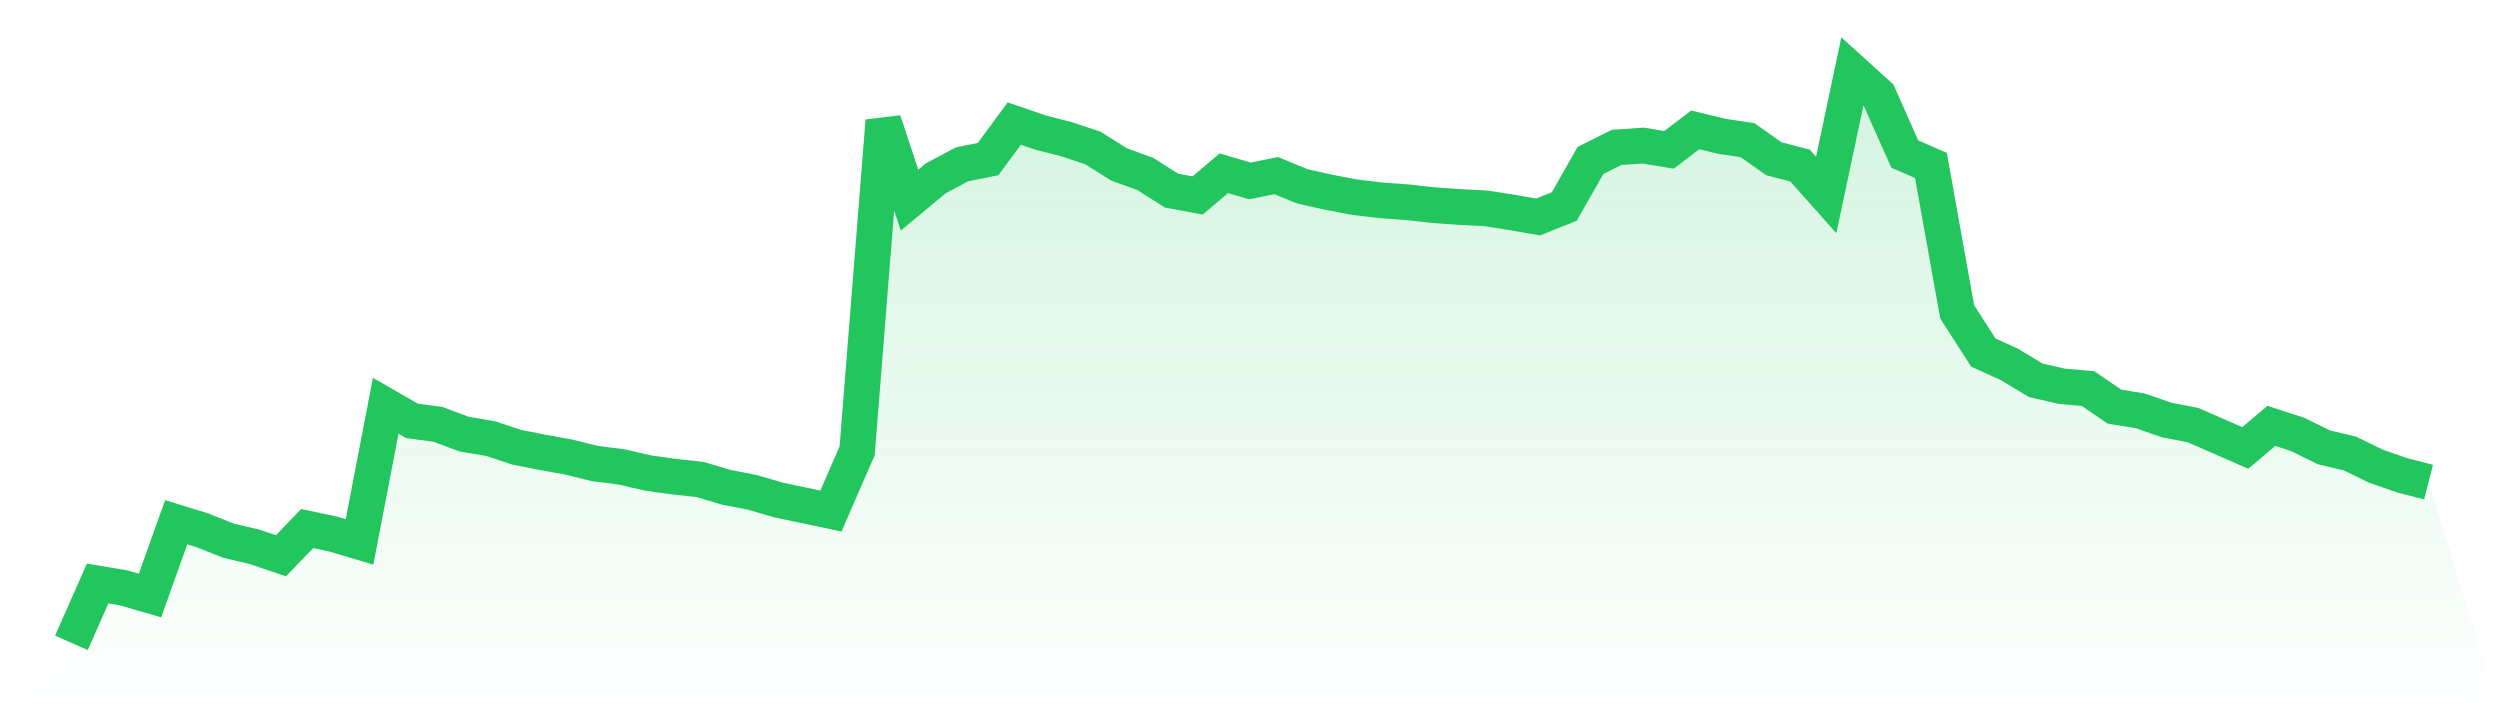
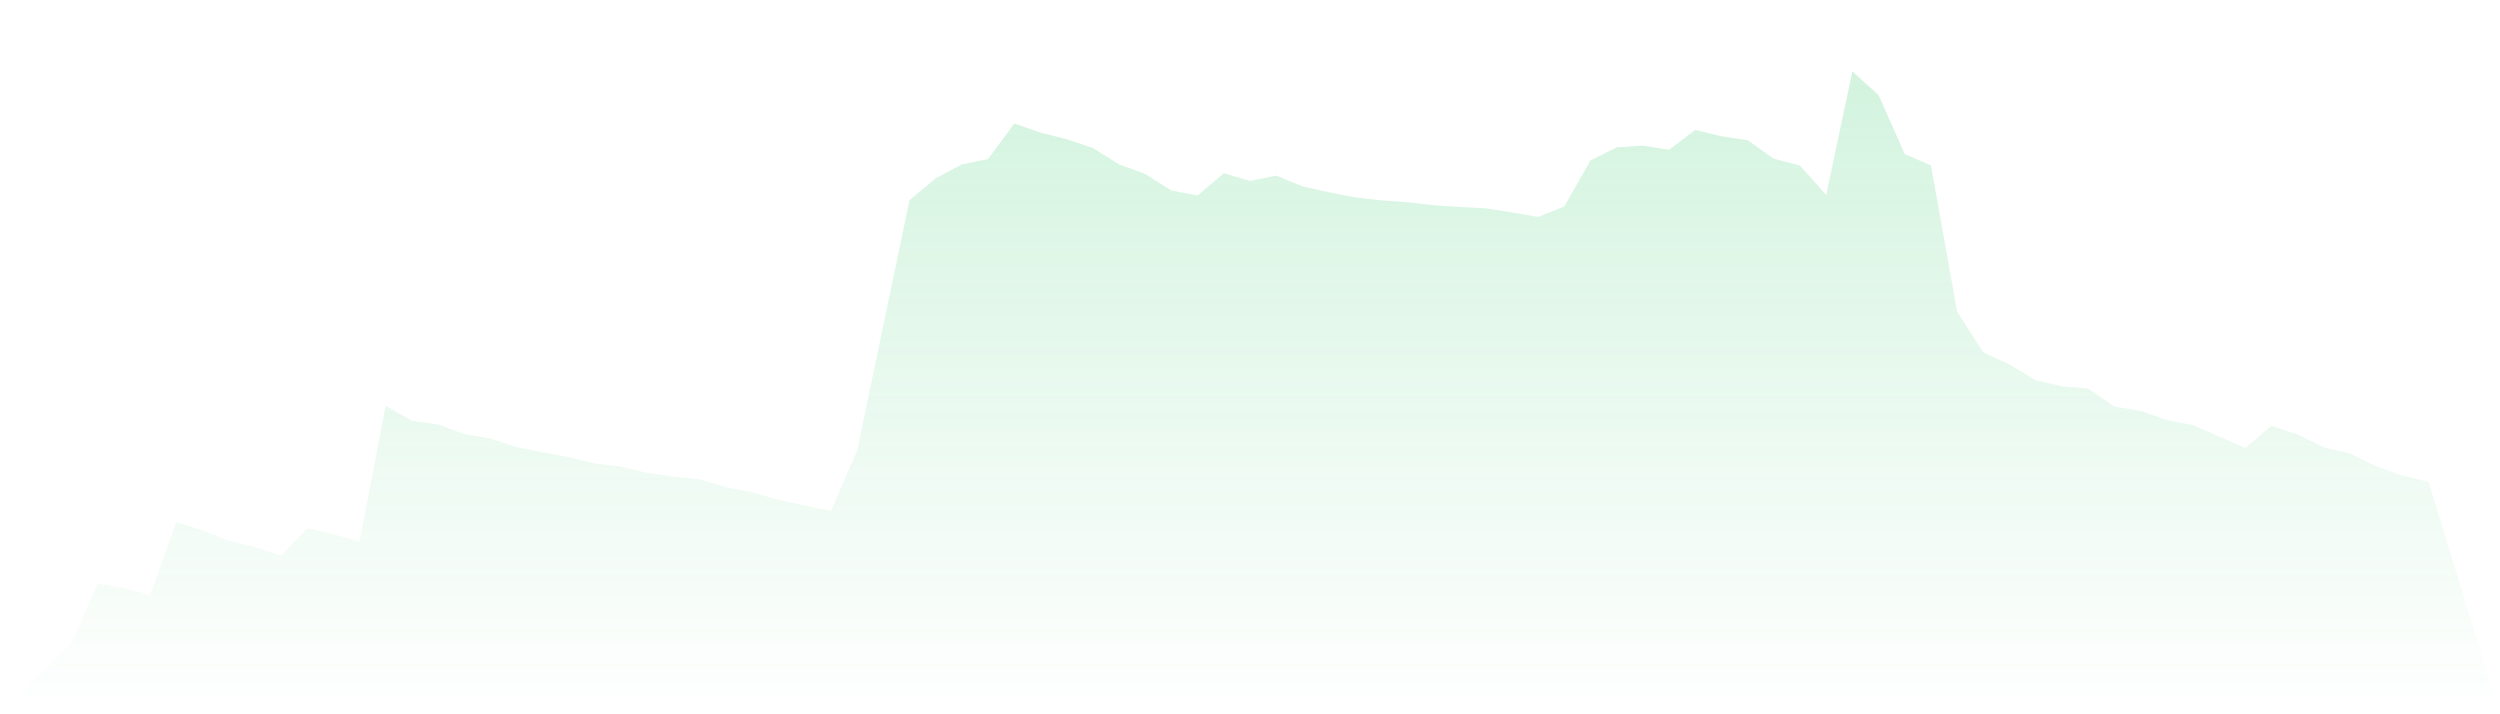
<svg xmlns="http://www.w3.org/2000/svg" viewBox="0 0 140 40">
  <defs>
    <linearGradient id="gradient" x1="0" x2="0" y1="0" y2="1">
      <stop offset="0%" stop-color="#22c55e" stop-opacity="0.2" />
      <stop offset="100%" stop-color="#22c55e" stop-opacity="0" />
    </linearGradient>
  </defs>
-   <path d="M4,36 L4,36 L5.467,32.676 L6.933,32.922 L8.4,33.349 L9.867,29.244 L11.333,29.697 L12.8,30.28 L14.267,30.625 L15.733,31.126 L17.2,29.597 L18.667,29.908 L20.133,30.346 L21.6,22.724 L23.067,23.568 L24.533,23.767 L26,24.313 L27.467,24.561 L28.933,25.045 L30.4,25.334 L31.867,25.601 L33.333,25.961 L34.8,26.145 L36.267,26.486 L37.733,26.69 L39.2,26.851 L40.667,27.287 L42.133,27.572 L43.6,28 L45.067,28.308 L46.533,28.617 L48,25.244 L49.467,6.768 L50.933,11.205 L52.4,9.988 L53.867,9.205 L55.333,8.908 L56.8,6.918 L58.267,7.422 L59.733,7.799 L61.2,8.286 L62.667,9.209 L64.133,9.74 L65.6,10.672 L67.067,10.945 L68.533,9.702 L70,10.133 L71.467,9.834 L72.933,10.437 L74.4,10.764 L75.867,11.045 L77.333,11.219 L78.8,11.325 L80.267,11.487 L81.733,11.592 L83.2,11.666 L84.667,11.896 L86.133,12.149 L87.6,11.564 L89.067,8.985 L90.533,8.253 L92,8.152 L93.467,8.39 L94.933,7.273 L96.4,7.63 L97.867,7.851 L99.333,8.889 L100.8,9.271 L102.267,10.917 L103.733,4 L105.2,5.327 L106.667,8.626 L108.133,9.264 L109.6,17.456 L111.067,19.745 L112.533,20.41 L114,21.295 L115.467,21.632 L116.933,21.761 L118.4,22.768 L119.867,23.011 L121.333,23.521 L122.8,23.802 L124.267,24.443 L125.733,25.084 L127.2,23.848 L128.667,24.328 L130.133,25.05 L131.6,25.398 L133.067,26.112 L134.533,26.621 L136,26.995 L140,40 L0,40 z" fill="url(#gradient)" />
-   <path d="M4,36 L4,36 L5.467,32.676 L6.933,32.922 L8.4,33.349 L9.867,29.244 L11.333,29.697 L12.8,30.28 L14.267,30.625 L15.733,31.126 L17.2,29.597 L18.667,29.908 L20.133,30.346 L21.6,22.724 L23.067,23.568 L24.533,23.767 L26,24.313 L27.467,24.561 L28.933,25.045 L30.4,25.334 L31.867,25.601 L33.333,25.961 L34.8,26.145 L36.267,26.486 L37.733,26.69 L39.2,26.851 L40.667,27.287 L42.133,27.572 L43.6,28 L45.067,28.308 L46.533,28.617 L48,25.244 L49.467,6.768 L50.933,11.205 L52.4,9.988 L53.867,9.205 L55.333,8.908 L56.8,6.918 L58.267,7.422 L59.733,7.799 L61.2,8.286 L62.667,9.209 L64.133,9.74 L65.6,10.672 L67.067,10.945 L68.533,9.702 L70,10.133 L71.467,9.834 L72.933,10.437 L74.4,10.764 L75.867,11.045 L77.333,11.219 L78.8,11.325 L80.267,11.487 L81.733,11.592 L83.2,11.666 L84.667,11.896 L86.133,12.149 L87.6,11.564 L89.067,8.985 L90.533,8.253 L92,8.152 L93.467,8.39 L94.933,7.273 L96.4,7.63 L97.867,7.851 L99.333,8.889 L100.8,9.271 L102.267,10.917 L103.733,4 L105.2,5.327 L106.667,8.626 L108.133,9.264 L109.6,17.456 L111.067,19.745 L112.533,20.41 L114,21.295 L115.467,21.632 L116.933,21.761 L118.4,22.768 L119.867,23.011 L121.333,23.521 L122.8,23.802 L124.267,24.443 L125.733,25.084 L127.2,23.848 L128.667,24.328 L130.133,25.05 L131.6,25.398 L133.067,26.112 L134.533,26.621 L136,26.995" fill="none" stroke="#22c55e" stroke-width="2" />
+   <path d="M4,36 L4,36 L5.467,32.676 L6.933,32.922 L8.4,33.349 L9.867,29.244 L11.333,29.697 L12.8,30.28 L14.267,30.625 L15.733,31.126 L17.2,29.597 L18.667,29.908 L20.133,30.346 L21.6,22.724 L23.067,23.568 L24.533,23.767 L26,24.313 L27.467,24.561 L28.933,25.045 L30.4,25.334 L31.867,25.601 L33.333,25.961 L34.8,26.145 L36.267,26.486 L37.733,26.69 L39.2,26.851 L40.667,27.287 L42.133,27.572 L43.6,28 L45.067,28.308 L46.533,28.617 L48,25.244 L50.933,11.205 L52.4,9.988 L53.867,9.205 L55.333,8.908 L56.8,6.918 L58.267,7.422 L59.733,7.799 L61.2,8.286 L62.667,9.209 L64.133,9.74 L65.6,10.672 L67.067,10.945 L68.533,9.702 L70,10.133 L71.467,9.834 L72.933,10.437 L74.4,10.764 L75.867,11.045 L77.333,11.219 L78.8,11.325 L80.267,11.487 L81.733,11.592 L83.2,11.666 L84.667,11.896 L86.133,12.149 L87.6,11.564 L89.067,8.985 L90.533,8.253 L92,8.152 L93.467,8.39 L94.933,7.273 L96.4,7.63 L97.867,7.851 L99.333,8.889 L100.8,9.271 L102.267,10.917 L103.733,4 L105.2,5.327 L106.667,8.626 L108.133,9.264 L109.6,17.456 L111.067,19.745 L112.533,20.41 L114,21.295 L115.467,21.632 L116.933,21.761 L118.4,22.768 L119.867,23.011 L121.333,23.521 L122.8,23.802 L124.267,24.443 L125.733,25.084 L127.2,23.848 L128.667,24.328 L130.133,25.05 L131.6,25.398 L133.067,26.112 L134.533,26.621 L136,26.995 L140,40 L0,40 z" fill="url(#gradient)" />
</svg>